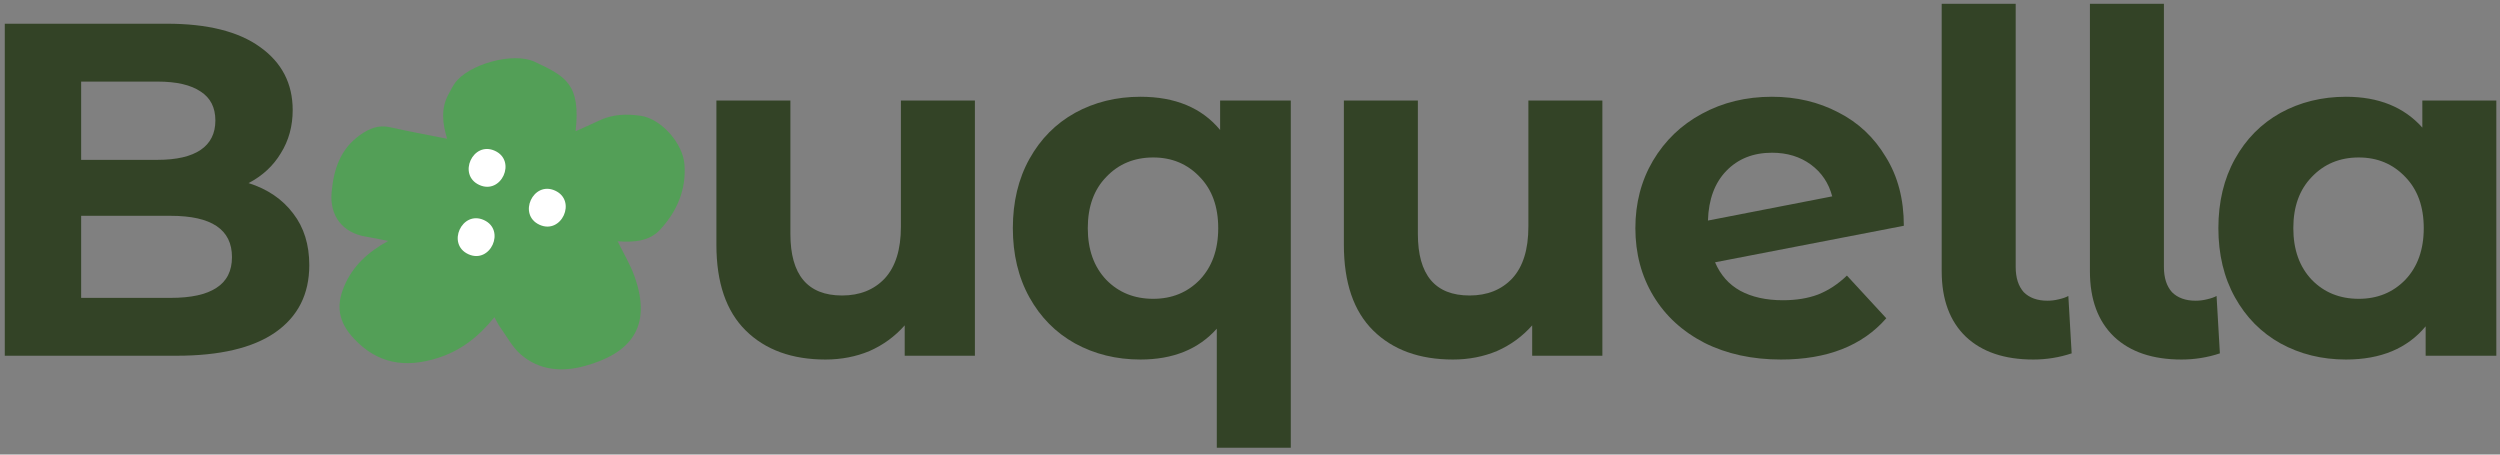
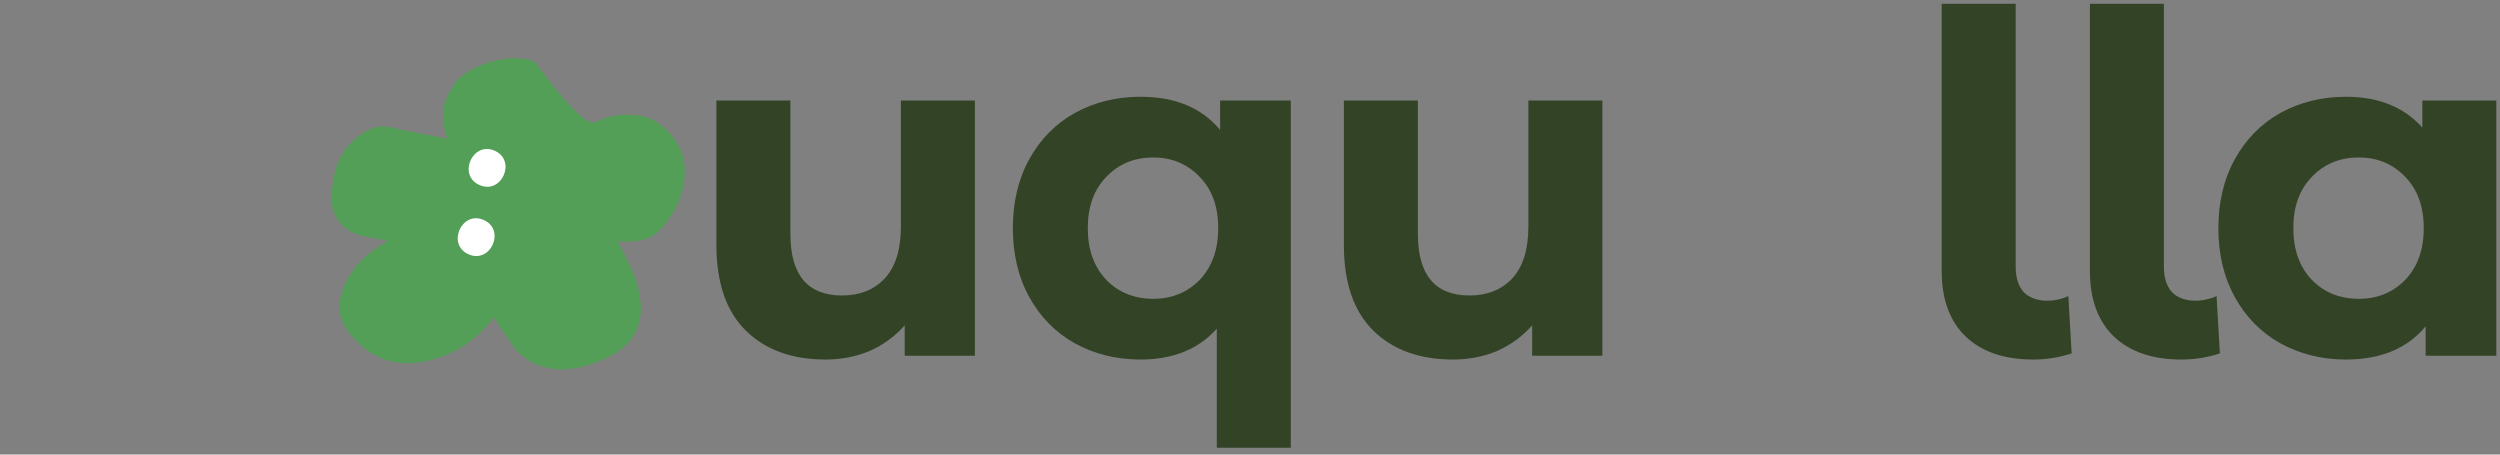
<svg xmlns="http://www.w3.org/2000/svg" fill="none" viewBox="0 0 506 92" height="92" width="506">
  <rect x="0" y="0" width="506" height="92" fill="#808080" stroke="none" />
  <path fill="#334326" d="M505.256 20.352V72H490.952V66.048C487.24 70.528 481.864 72.768 474.824 72.768C469.96 72.768 465.544 71.68 461.576 69.504C457.672 67.328 454.6 64.224 452.36 60.192C450.12 56.16 449 51.488 449 46.176C449 40.864 450.12 36.192 452.36 32.16C454.6 28.128 457.672 25.024 461.576 22.848C465.544 20.672 469.96 19.584 474.824 19.584C481.416 19.584 486.568 21.664 490.28 25.824V20.352H505.256ZM477.416 60.48C481.192 60.48 484.328 59.2 486.824 56.64C489.32 54.016 490.568 50.528 490.568 46.176C490.568 41.824 489.32 38.368 486.824 35.808C484.328 33.184 481.192 31.872 477.416 31.872C473.576 31.872 470.408 33.184 467.912 35.808C465.416 38.368 464.168 41.824 464.168 46.176C464.168 50.528 465.416 54.016 467.912 56.64C470.408 59.2 473.576 60.48 477.416 60.48Z" />
  <path fill="#334326" d="M441.528 72.768C435.704 72.768 431.16 71.232 427.896 68.16C424.632 65.024 423 60.608 423 54.912V0.768H437.976V54.048C437.976 56.224 438.52 57.92 439.608 59.136C440.76 60.288 442.36 60.864 444.408 60.864C445.176 60.864 445.944 60.768 446.712 60.576C447.544 60.384 448.184 60.16 448.632 59.904L449.304 71.52C446.808 72.352 444.216 72.768 441.528 72.768Z" />
  <path fill="#334326" d="M411.528 72.768C405.704 72.768 401.16 71.232 397.896 68.16C394.632 65.024 393 60.608 393 54.912V0.768H407.976V54.048C407.976 56.224 408.52 57.92 409.608 59.136C410.76 60.288 412.36 60.864 414.408 60.864C415.176 60.864 415.944 60.768 416.712 60.576C417.544 60.384 418.184 60.16 418.632 59.904L419.304 71.52C416.808 72.352 414.216 72.768 411.528 72.768Z" />
-   <path fill="#334326" d="M360.856 60.768C363.544 60.768 365.912 60.384 367.96 59.616C370.072 58.784 372.024 57.504 373.816 55.776L381.784 64.416C376.92 69.984 369.816 72.768 360.472 72.768C354.648 72.768 349.496 71.648 345.016 69.408C340.536 67.104 337.08 63.936 334.648 59.904C332.216 55.872 331 51.296 331 46.176C331 41.12 332.184 36.576 334.552 32.544C336.984 28.448 340.28 25.28 344.44 23.04C348.664 20.736 353.4 19.584 358.648 19.584C363.576 19.584 368.056 20.64 372.088 22.752C376.12 24.8 379.32 27.808 381.688 31.776C384.12 35.68 385.336 40.32 385.336 45.696L347.128 53.088C348.216 55.648 349.912 57.568 352.216 58.848C354.584 60.128 357.464 60.768 360.856 60.768ZM358.648 30.912C354.872 30.912 351.8 32.128 349.432 34.56C347.064 36.992 345.816 40.352 345.688 44.64L370.84 39.744C370.136 37.056 368.696 34.912 366.52 33.312C364.344 31.712 361.72 30.912 358.648 30.912Z" />
  <path fill="#334326" d="M324.32 20.352V72H310.112V65.856C308.128 68.096 305.76 69.824 303.008 71.04C300.256 72.192 297.28 72.768 294.08 72.768C287.296 72.768 281.92 70.816 277.952 66.912C273.984 63.008 272 57.216 272 49.536V20.352H286.976V47.328C286.976 55.648 290.464 59.808 297.44 59.808C301.024 59.808 303.904 58.656 306.08 56.352C308.256 53.984 309.344 50.496 309.344 45.888V20.352H324.32Z" />
  <path fill="#334326" d="M261.256 20.352V90.624H246.28V66.528C242.568 70.688 237.416 72.768 230.824 72.768C225.96 72.768 221.544 71.68 217.576 69.504C213.672 67.328 210.6 64.224 208.36 60.192C206.12 56.16 205 51.488 205 46.176C205 40.864 206.12 36.192 208.36 32.16C210.6 28.128 213.672 25.024 217.576 22.848C221.544 20.672 225.96 19.584 230.824 19.584C237.864 19.584 243.24 21.824 246.952 26.304V20.352H261.256ZM233.416 60.48C237.192 60.48 240.328 59.2 242.824 56.64C245.32 54.016 246.568 50.528 246.568 46.176C246.568 41.824 245.32 38.368 242.824 35.808C240.328 33.184 237.192 31.872 233.416 31.872C229.576 31.872 226.408 33.184 223.912 35.808C221.416 38.368 220.168 41.824 220.168 46.176C220.168 50.528 221.416 54.016 223.912 56.64C226.408 59.2 229.576 60.48 233.416 60.48Z" />
  <path fill="#334326" d="M197.32 20.352V72H183.112V65.856C181.128 68.096 178.76 69.824 176.008 71.04C173.256 72.192 170.28 72.768 167.08 72.768C160.296 72.768 154.92 70.816 150.952 66.912C146.984 63.008 145 57.216 145 49.536V20.352H159.976V47.328C159.976 55.648 163.464 59.808 170.44 59.808C174.024 59.808 176.904 58.656 179.08 56.352C181.256 53.984 182.344 50.496 182.344 45.888V20.352H197.32Z" />
-   <path fill="#334326" d="M50.312 37.057C54.152 38.273 57.16 40.321 59.336 43.201C61.512 46.017 62.6 49.505 62.6 53.665C62.6 59.553 60.296 64.097 55.688 67.297C51.144 70.433 44.488 72.001 35.72 72.001H0.968V4.801H33.8C41.992 4.801 48.264 6.369 52.616 9.505C57.032 12.641 59.24 16.897 59.24 22.273C59.24 25.537 58.44 28.449 56.84 31.009C55.304 33.569 53.128 35.585 50.312 37.057ZM16.424 16.513V32.353H31.88C35.72 32.353 38.632 31.681 40.616 30.337C42.6 28.993 43.592 27.009 43.592 24.385C43.592 21.761 42.6 19.809 40.616 18.529C38.632 17.185 35.72 16.513 31.88 16.513H16.424ZM34.568 60.289C38.664 60.289 41.736 59.617 43.784 58.273C45.896 56.929 46.952 54.849 46.952 52.033C46.952 46.465 42.824 43.681 34.568 43.681H16.424V60.289H34.568Z" />
-   <path fill="#539F57" d="M100.065 64.202C96.845 68.216 93.2 71.009 88.539 72.476C82.047 74.521 76.405 73.659 71.61 68.513C68.564 65.245 67.93 61.989 69.681 57.885C71.436 53.778 74.468 51.038 78.546 48.765C77.065 48.475 75.593 48.138 74.104 47.902C69.353 47.15 66.689 43.708 67.117 38.934C67.532 34.315 68.842 30.199 72.852 27.341C74.719 26.012 76.581 25.216 78.949 25.752C82.69 26.596 86.466 27.28 90.494 28.084C89.579 25.082 89.181 22.022 90.768 19.089C91.166 18.354 91.538 17.597 92.009 16.912C94.671 13.028 103.84 10.438 108.253 12.518C114.507 15.47 117.548 17.001 116.508 26.551C118.128 25.823 119.673 25.178 121.173 24.446C123.912 23.108 126.815 23.006 129.722 23.442C133.855 24.063 138.206 28.997 138.536 33.281C138.931 38.44 136.974 42.848 133.592 46.503C131.435 48.836 128.254 49.086 125.015 48.838C126.202 51.264 127.521 53.446 128.374 55.798C132.264 66.532 127.204 71.624 118.413 74.062C113.805 75.339 109.146 75.019 105.363 71.704C103.691 70.241 102.588 68.118 101.259 66.272C100.857 65.72 100.566 65.085 100.065 64.202Z" clip-rule="evenodd" fill-rule="evenodd" />
+   <path fill="#539F57" d="M100.065 64.202C96.845 68.216 93.2 71.009 88.539 72.476C82.047 74.521 76.405 73.659 71.61 68.513C68.564 65.245 67.93 61.989 69.681 57.885C71.436 53.778 74.468 51.038 78.546 48.765C77.065 48.475 75.593 48.138 74.104 47.902C69.353 47.15 66.689 43.708 67.117 38.934C67.532 34.315 68.842 30.199 72.852 27.341C74.719 26.012 76.581 25.216 78.949 25.752C82.69 26.596 86.466 27.28 90.494 28.084C89.579 25.082 89.181 22.022 90.768 19.089C91.166 18.354 91.538 17.597 92.009 16.912C94.671 13.028 103.84 10.438 108.253 12.518C118.128 25.823 119.673 25.178 121.173 24.446C123.912 23.108 126.815 23.006 129.722 23.442C133.855 24.063 138.206 28.997 138.536 33.281C138.931 38.44 136.974 42.848 133.592 46.503C131.435 48.836 128.254 49.086 125.015 48.838C126.202 51.264 127.521 53.446 128.374 55.798C132.264 66.532 127.204 71.624 118.413 74.062C113.805 75.339 109.146 75.019 105.363 71.704C103.691 70.241 102.588 68.118 101.259 66.272C100.857 65.72 100.566 65.085 100.065 64.202Z" clip-rule="evenodd" fill-rule="evenodd" />
  <path fill="white" d="M97.013 37.436C101.47 39.467 104.62 32.555 100.163 30.523C95.706 28.492 92.556 35.404 97.013 37.436Z" />
-   <path fill="white" d="M109.199 45.494C113.656 47.525 116.807 40.613 112.35 38.582C107.893 36.551 104.742 43.463 109.199 45.494Z" />
  <path fill="white" d="M94.798 51.453C99.255 53.484 102.405 46.572 97.948 44.541C93.491 42.51 90.341 49.422 94.798 51.453Z" />
</svg>